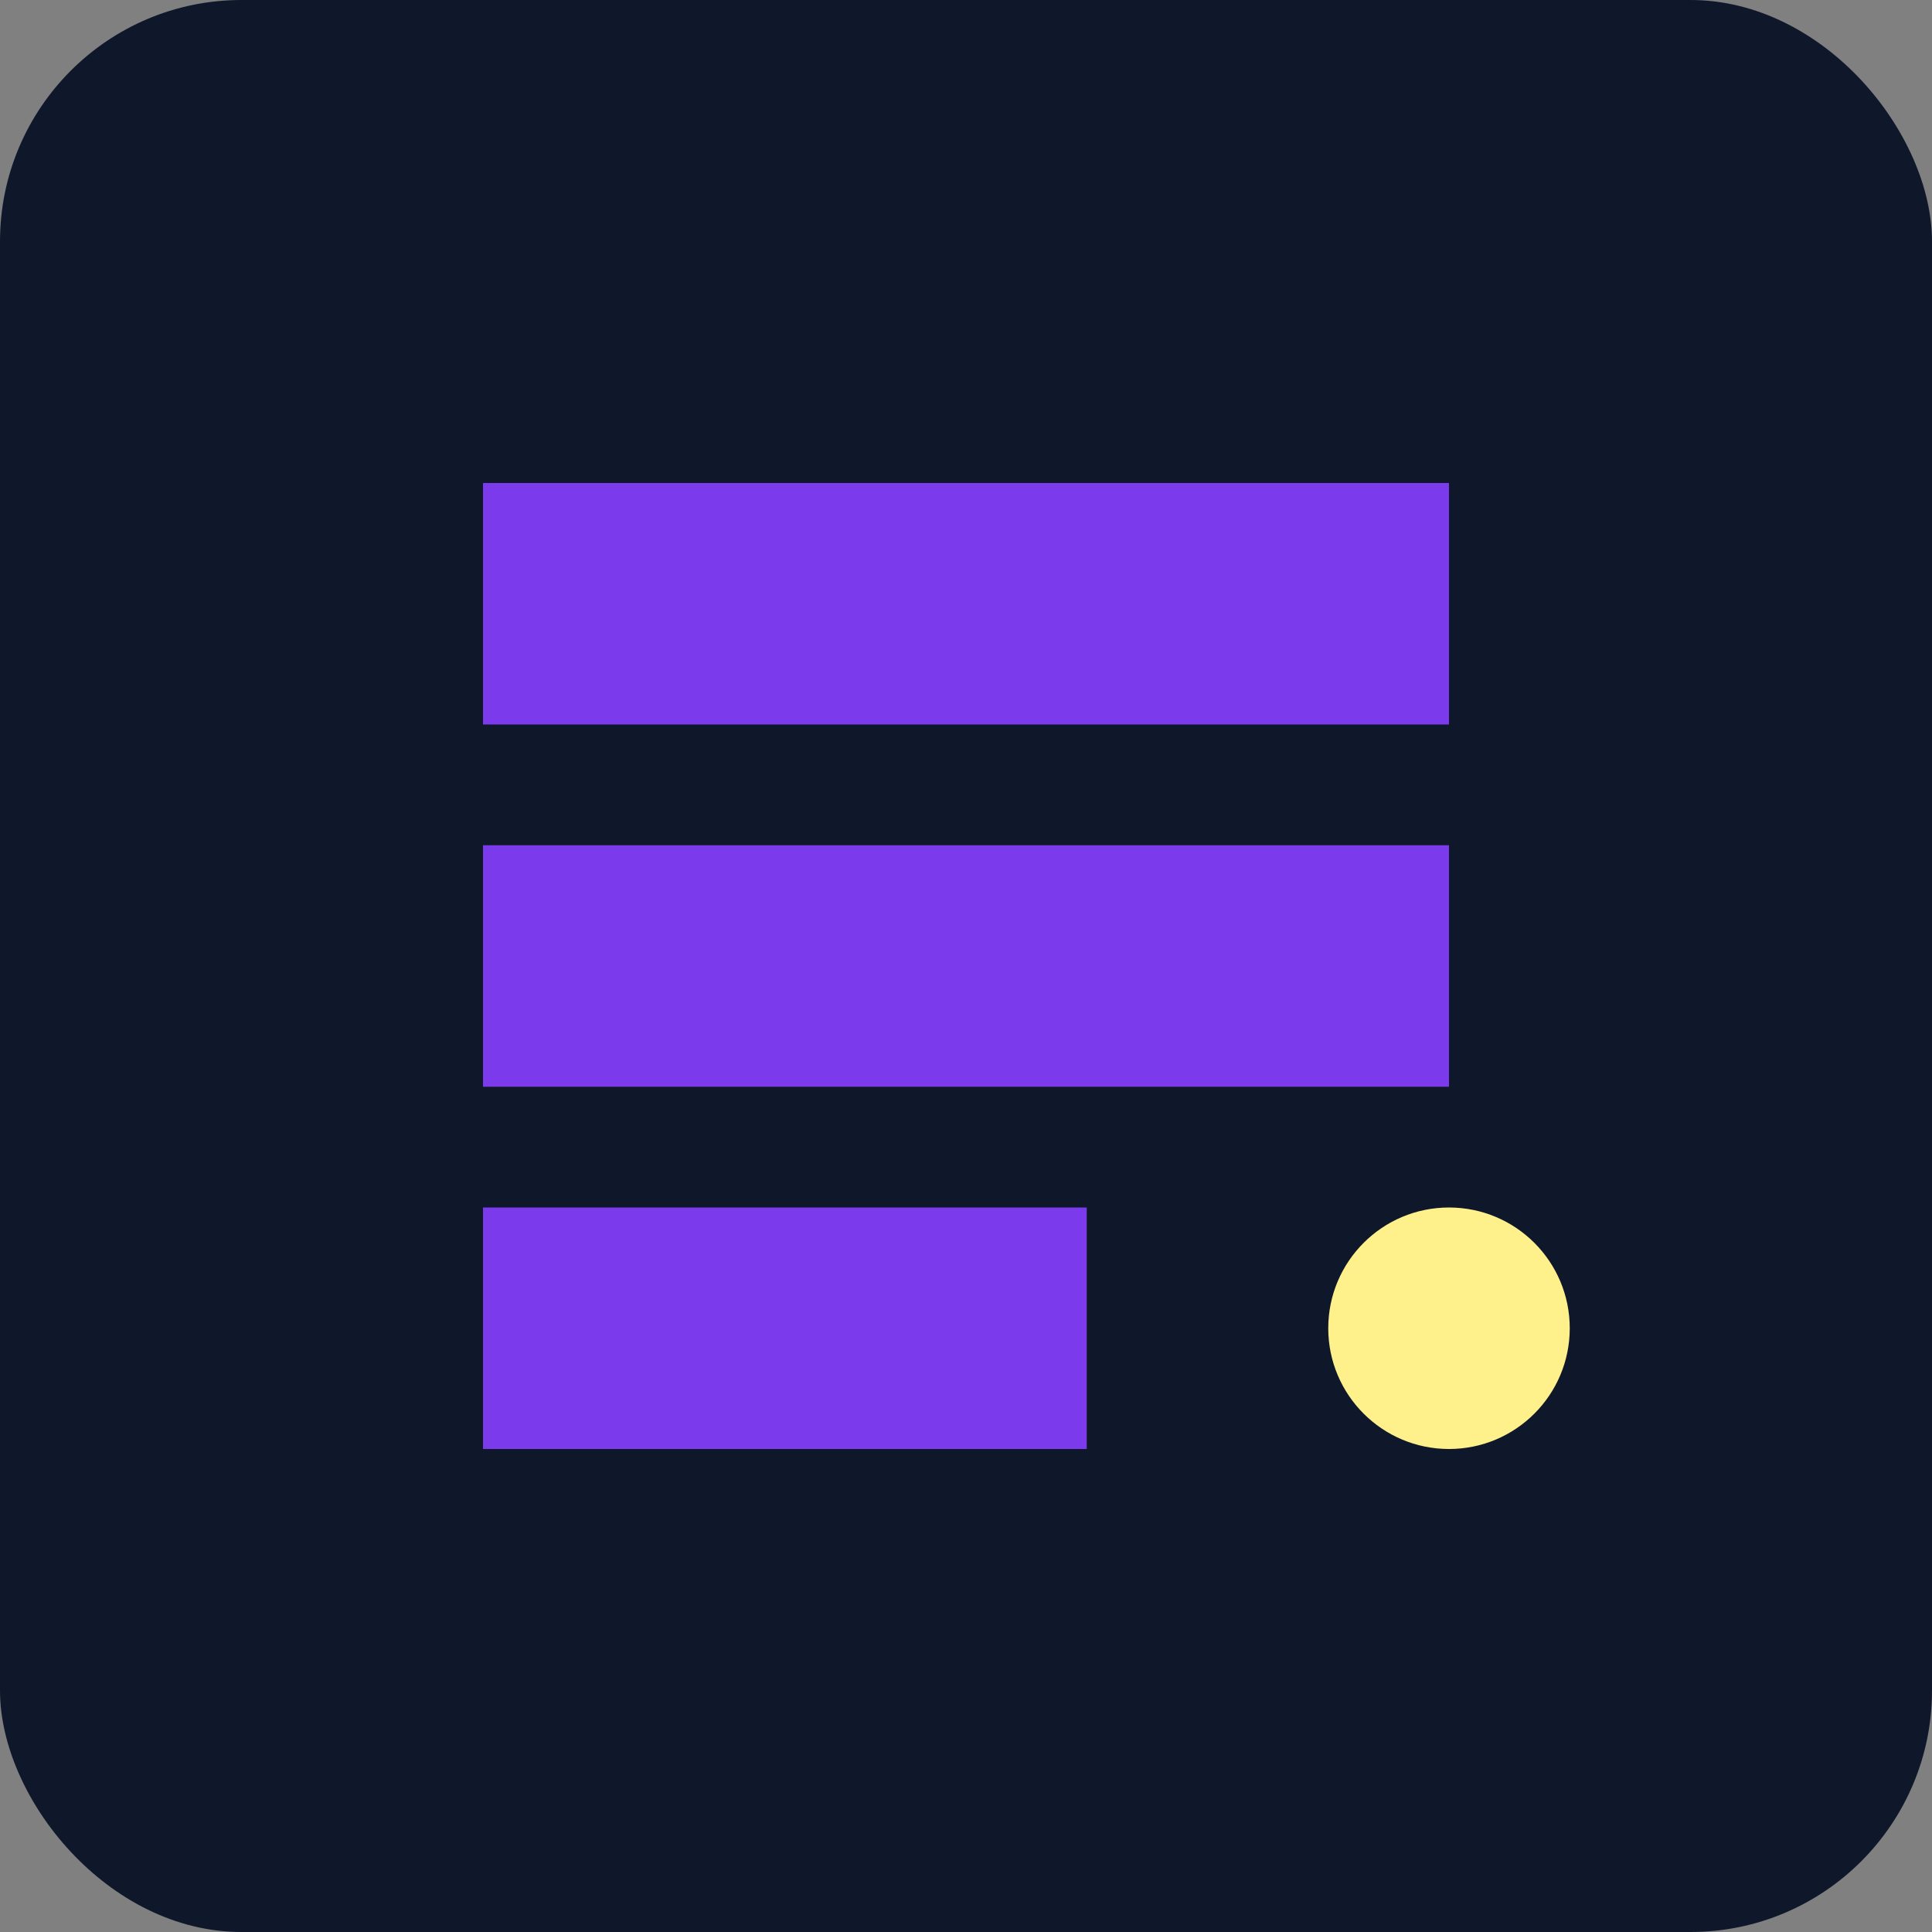
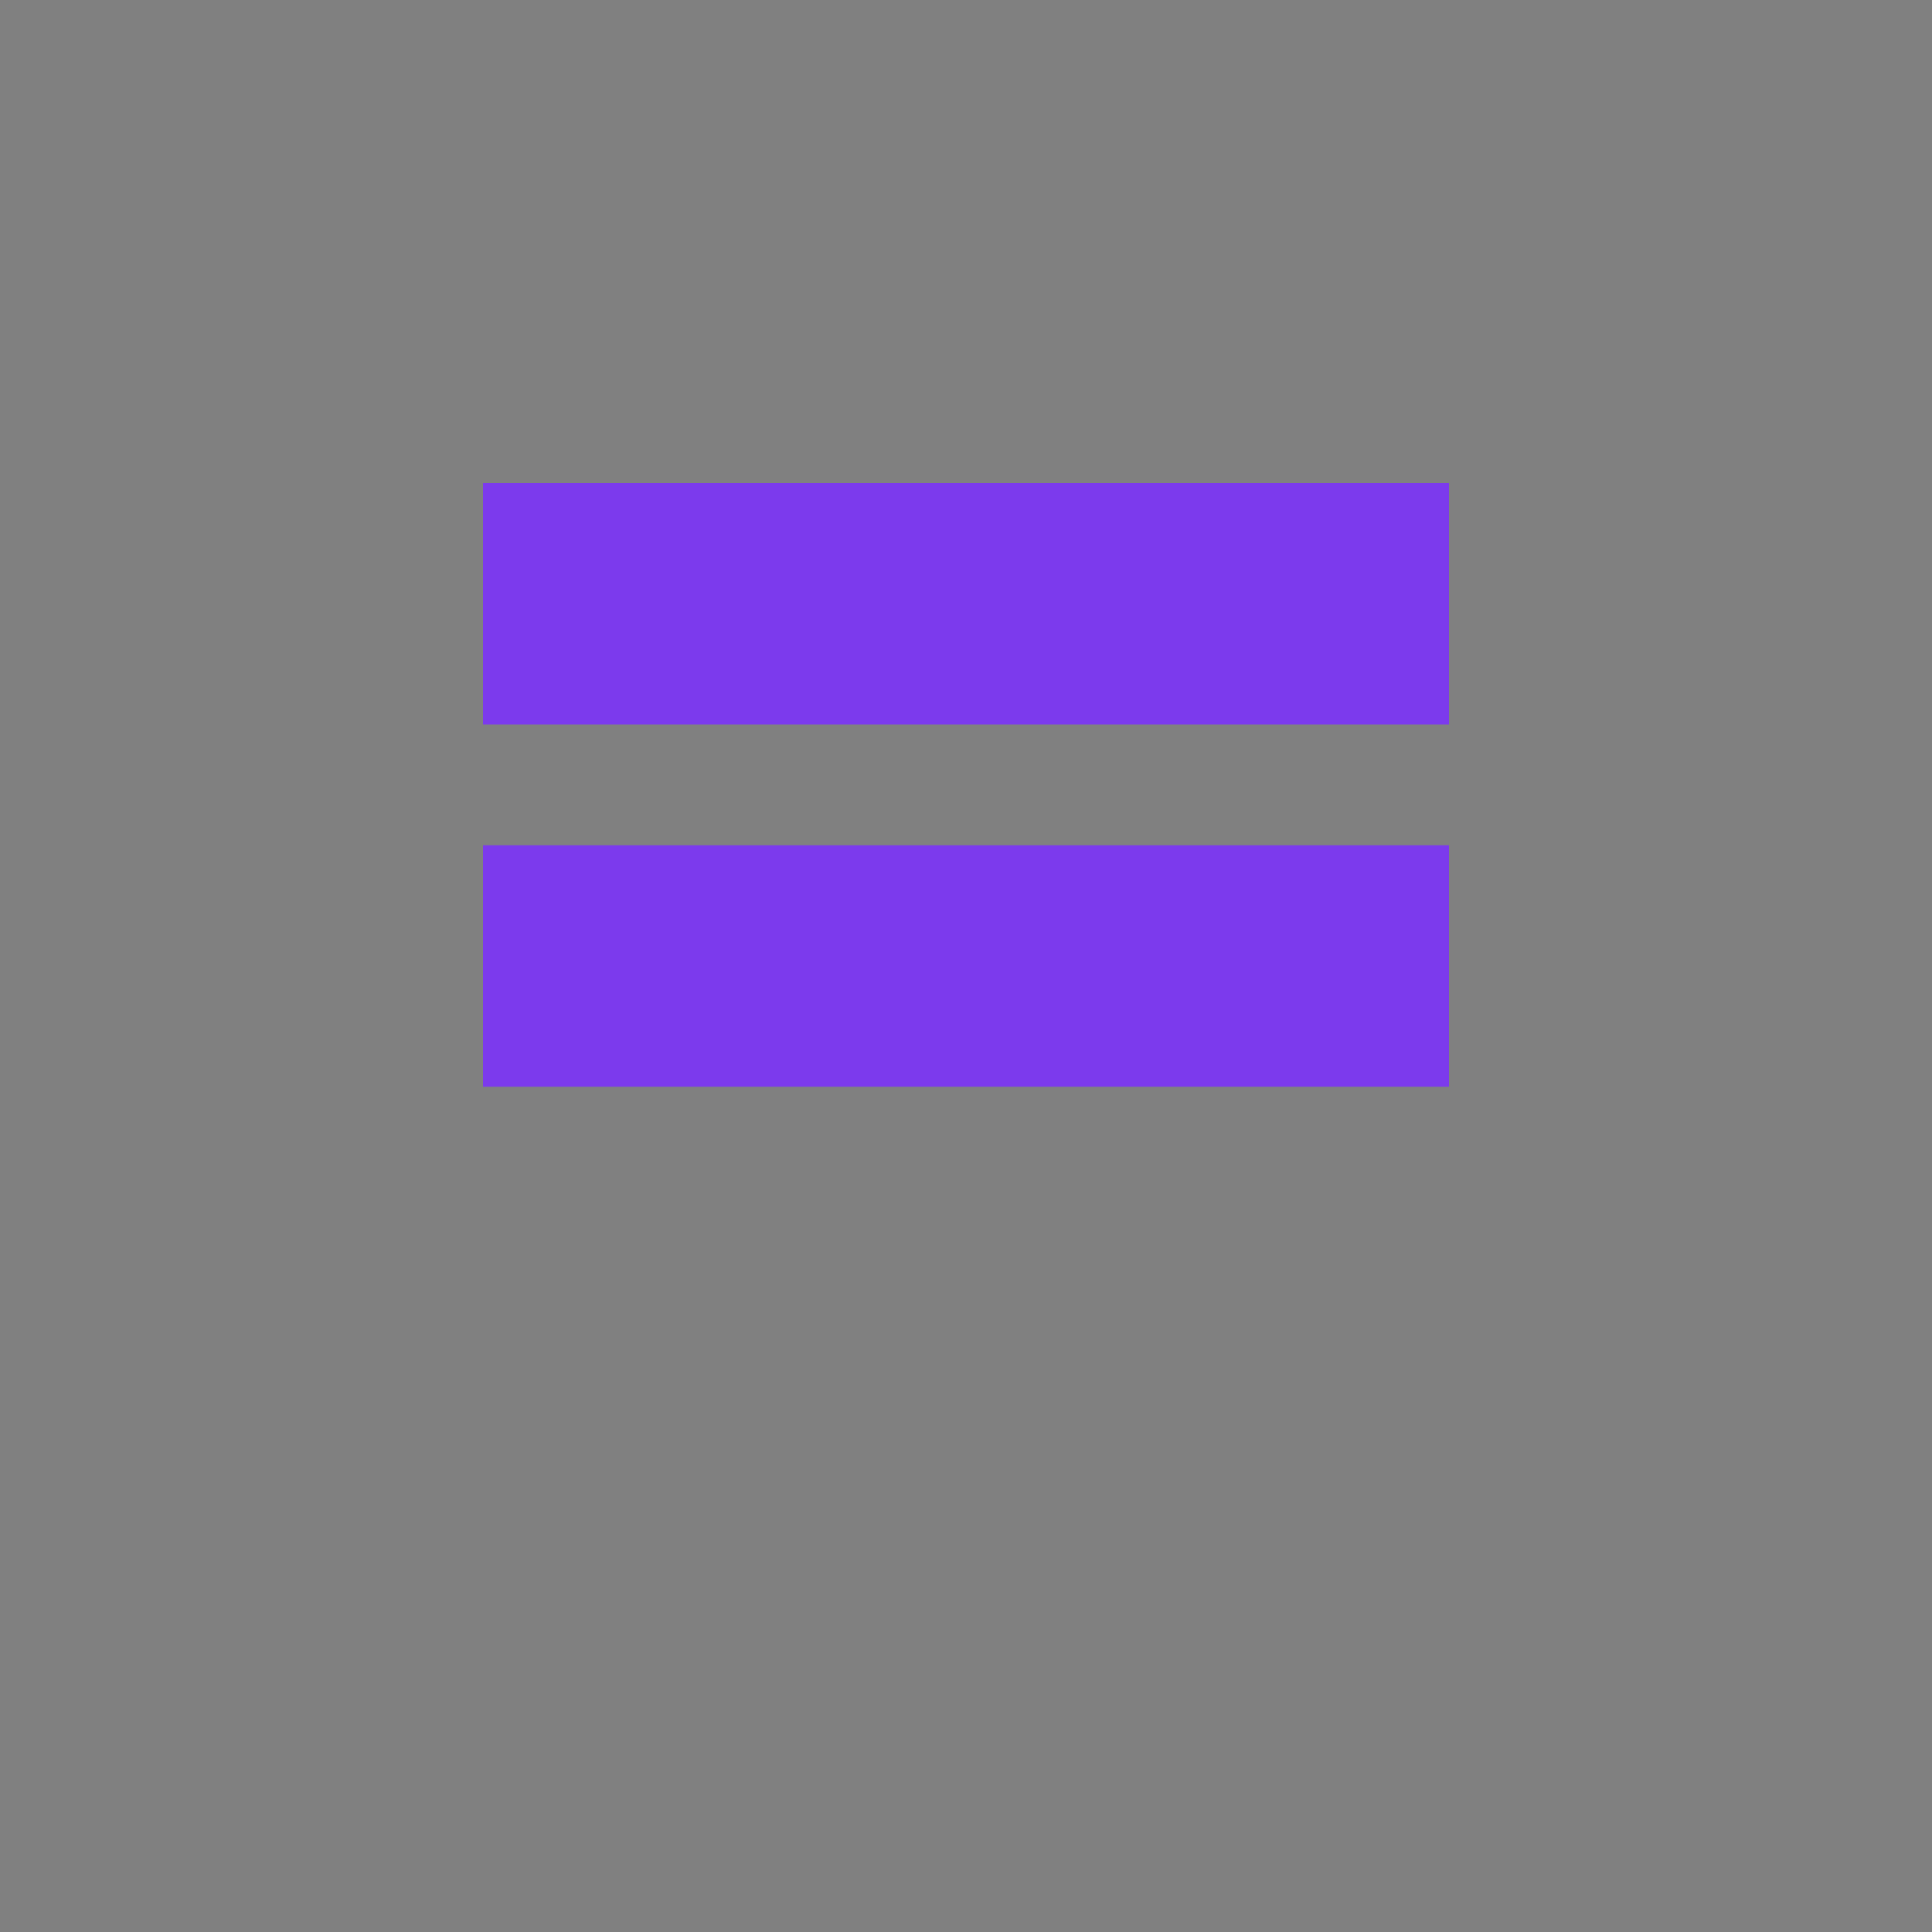
<svg xmlns="http://www.w3.org/2000/svg" width="32" height="32" viewBox="0 0 32 32">
  <rect x="0" y="0" width="32" height="32" fill="#808080" stroke="none" />
-   <rect width="32" height="32" rx="4" fill="#0f172a" />
-   <path d="M8 8h16v4H8zm0 6h16v4H8zm0 6h10v4H8z" fill="#7c3aed" />
-   <circle cx="24" cy="22" r="2" fill="#fef08a" />
+   <path d="M8 8h16v4H8zm0 6h16v4H8zh10v4H8z" fill="#7c3aed" />
</svg>